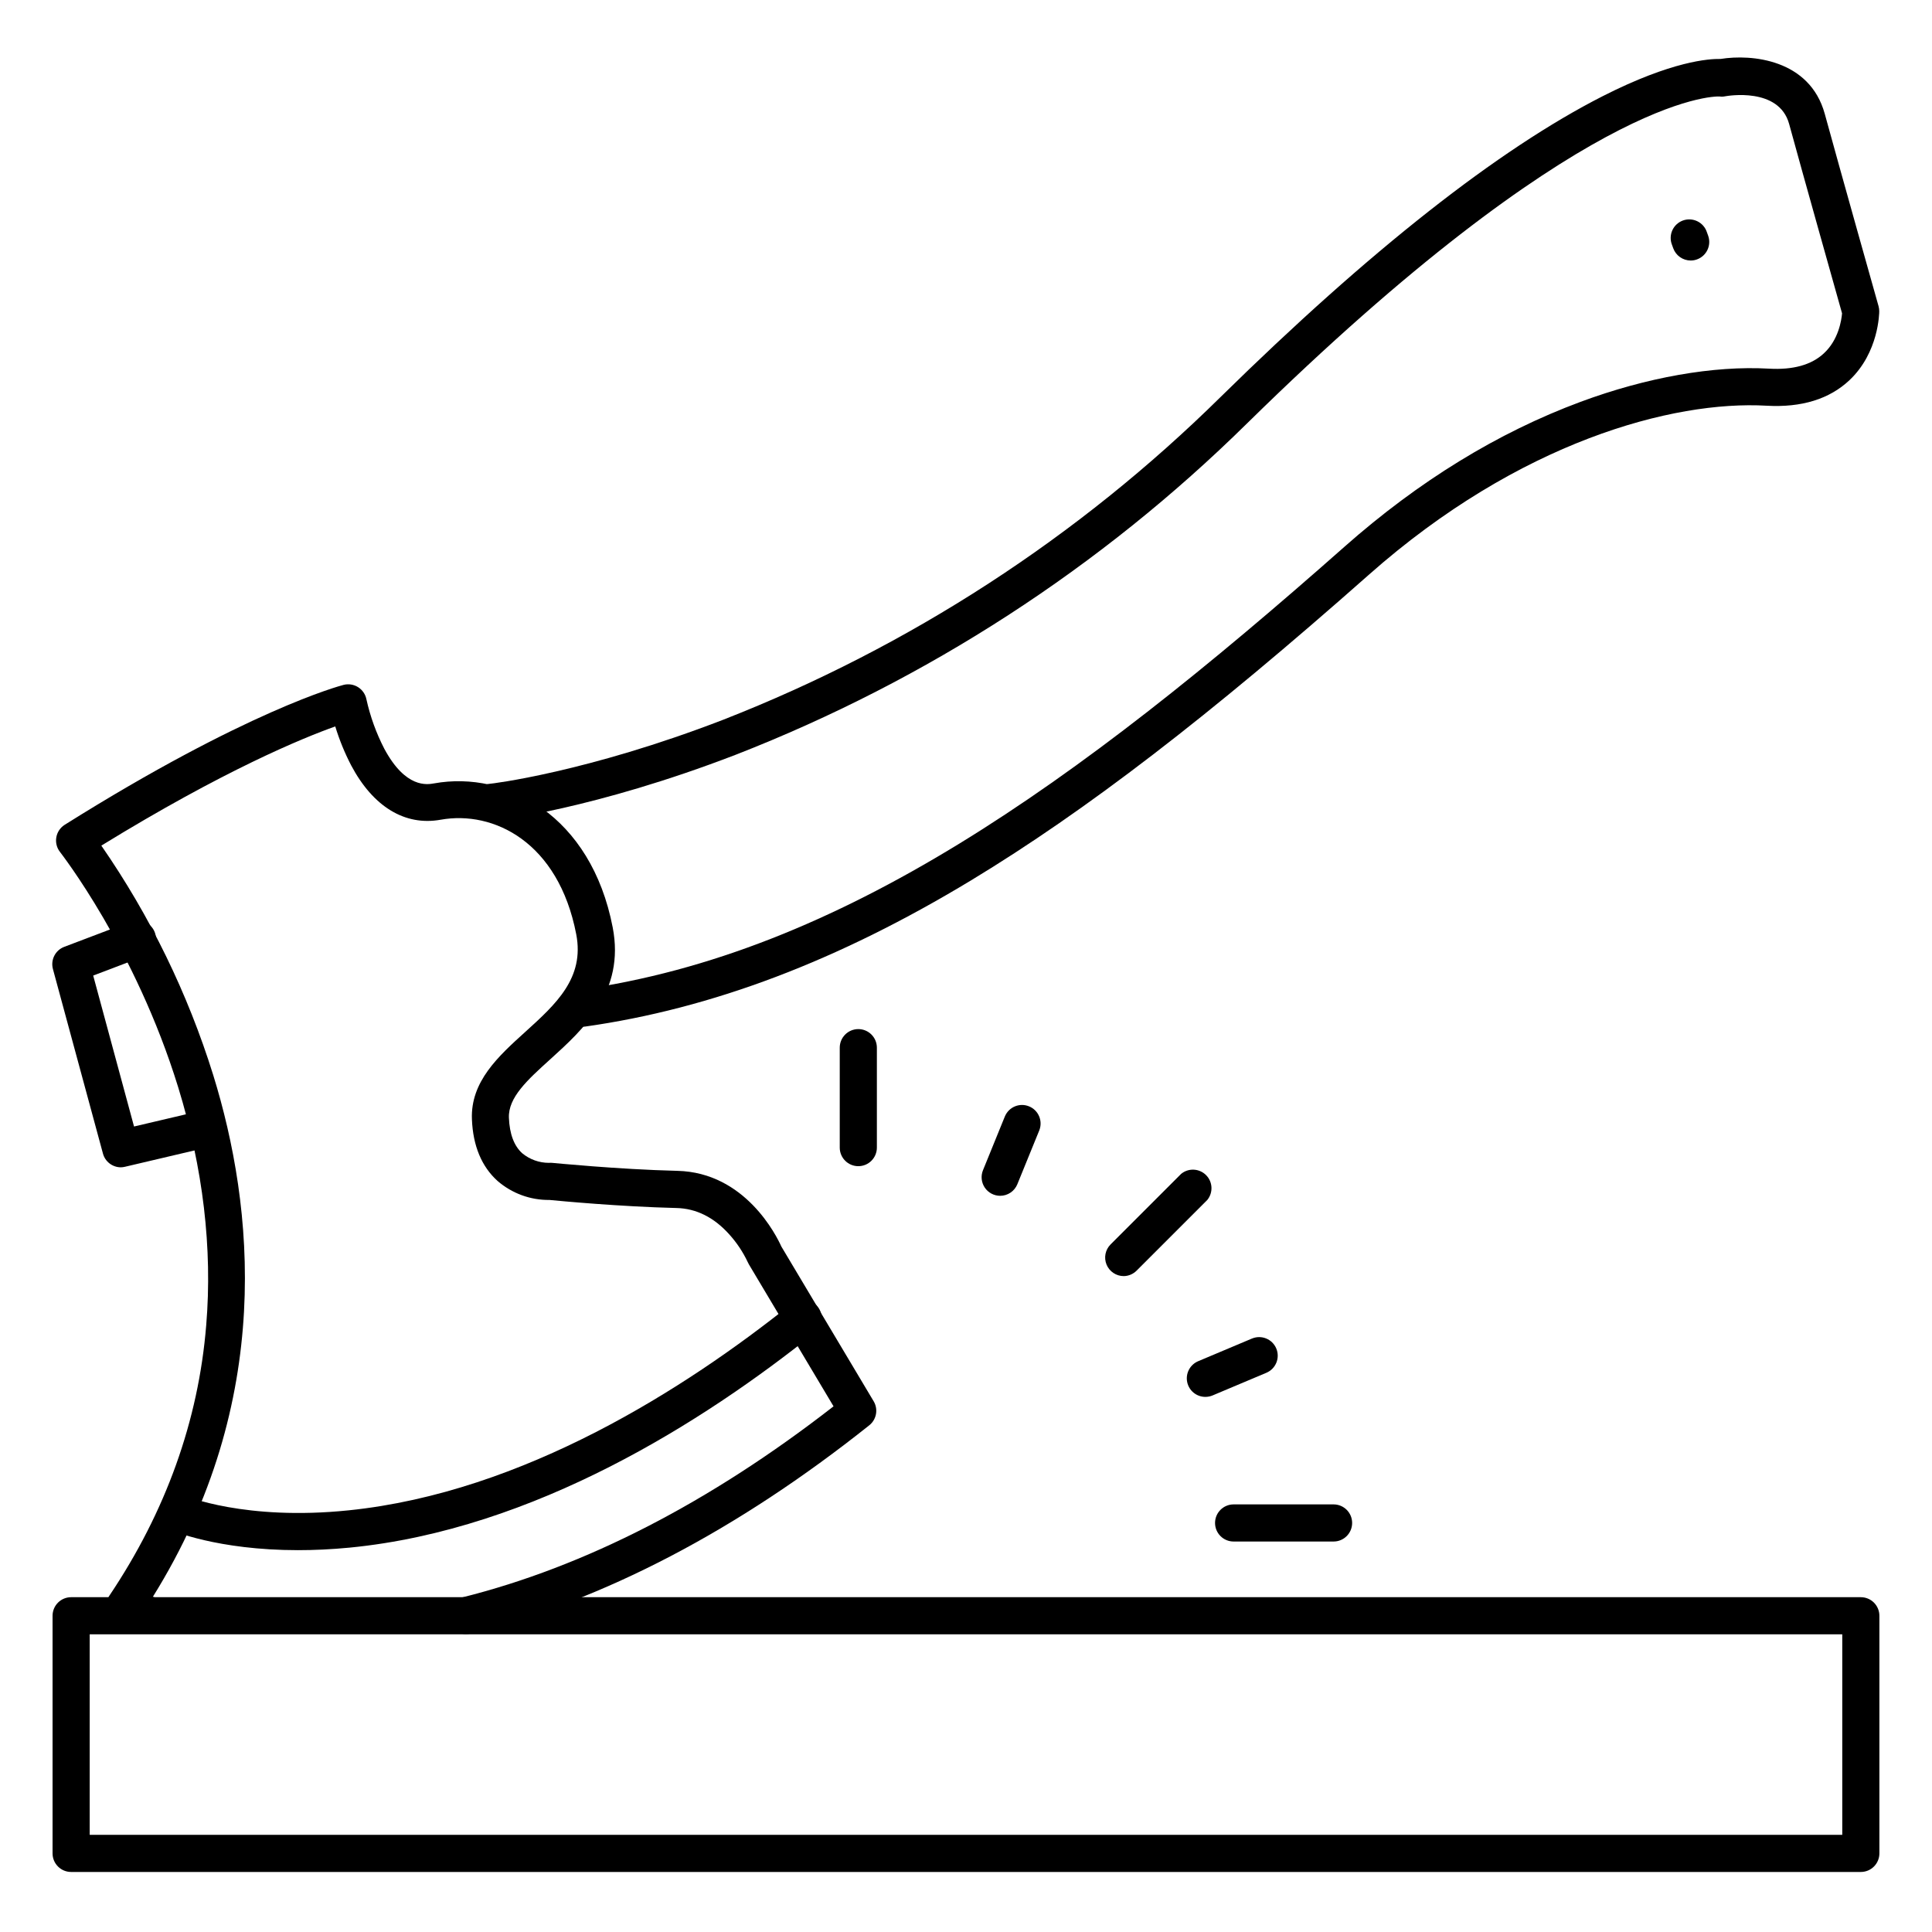
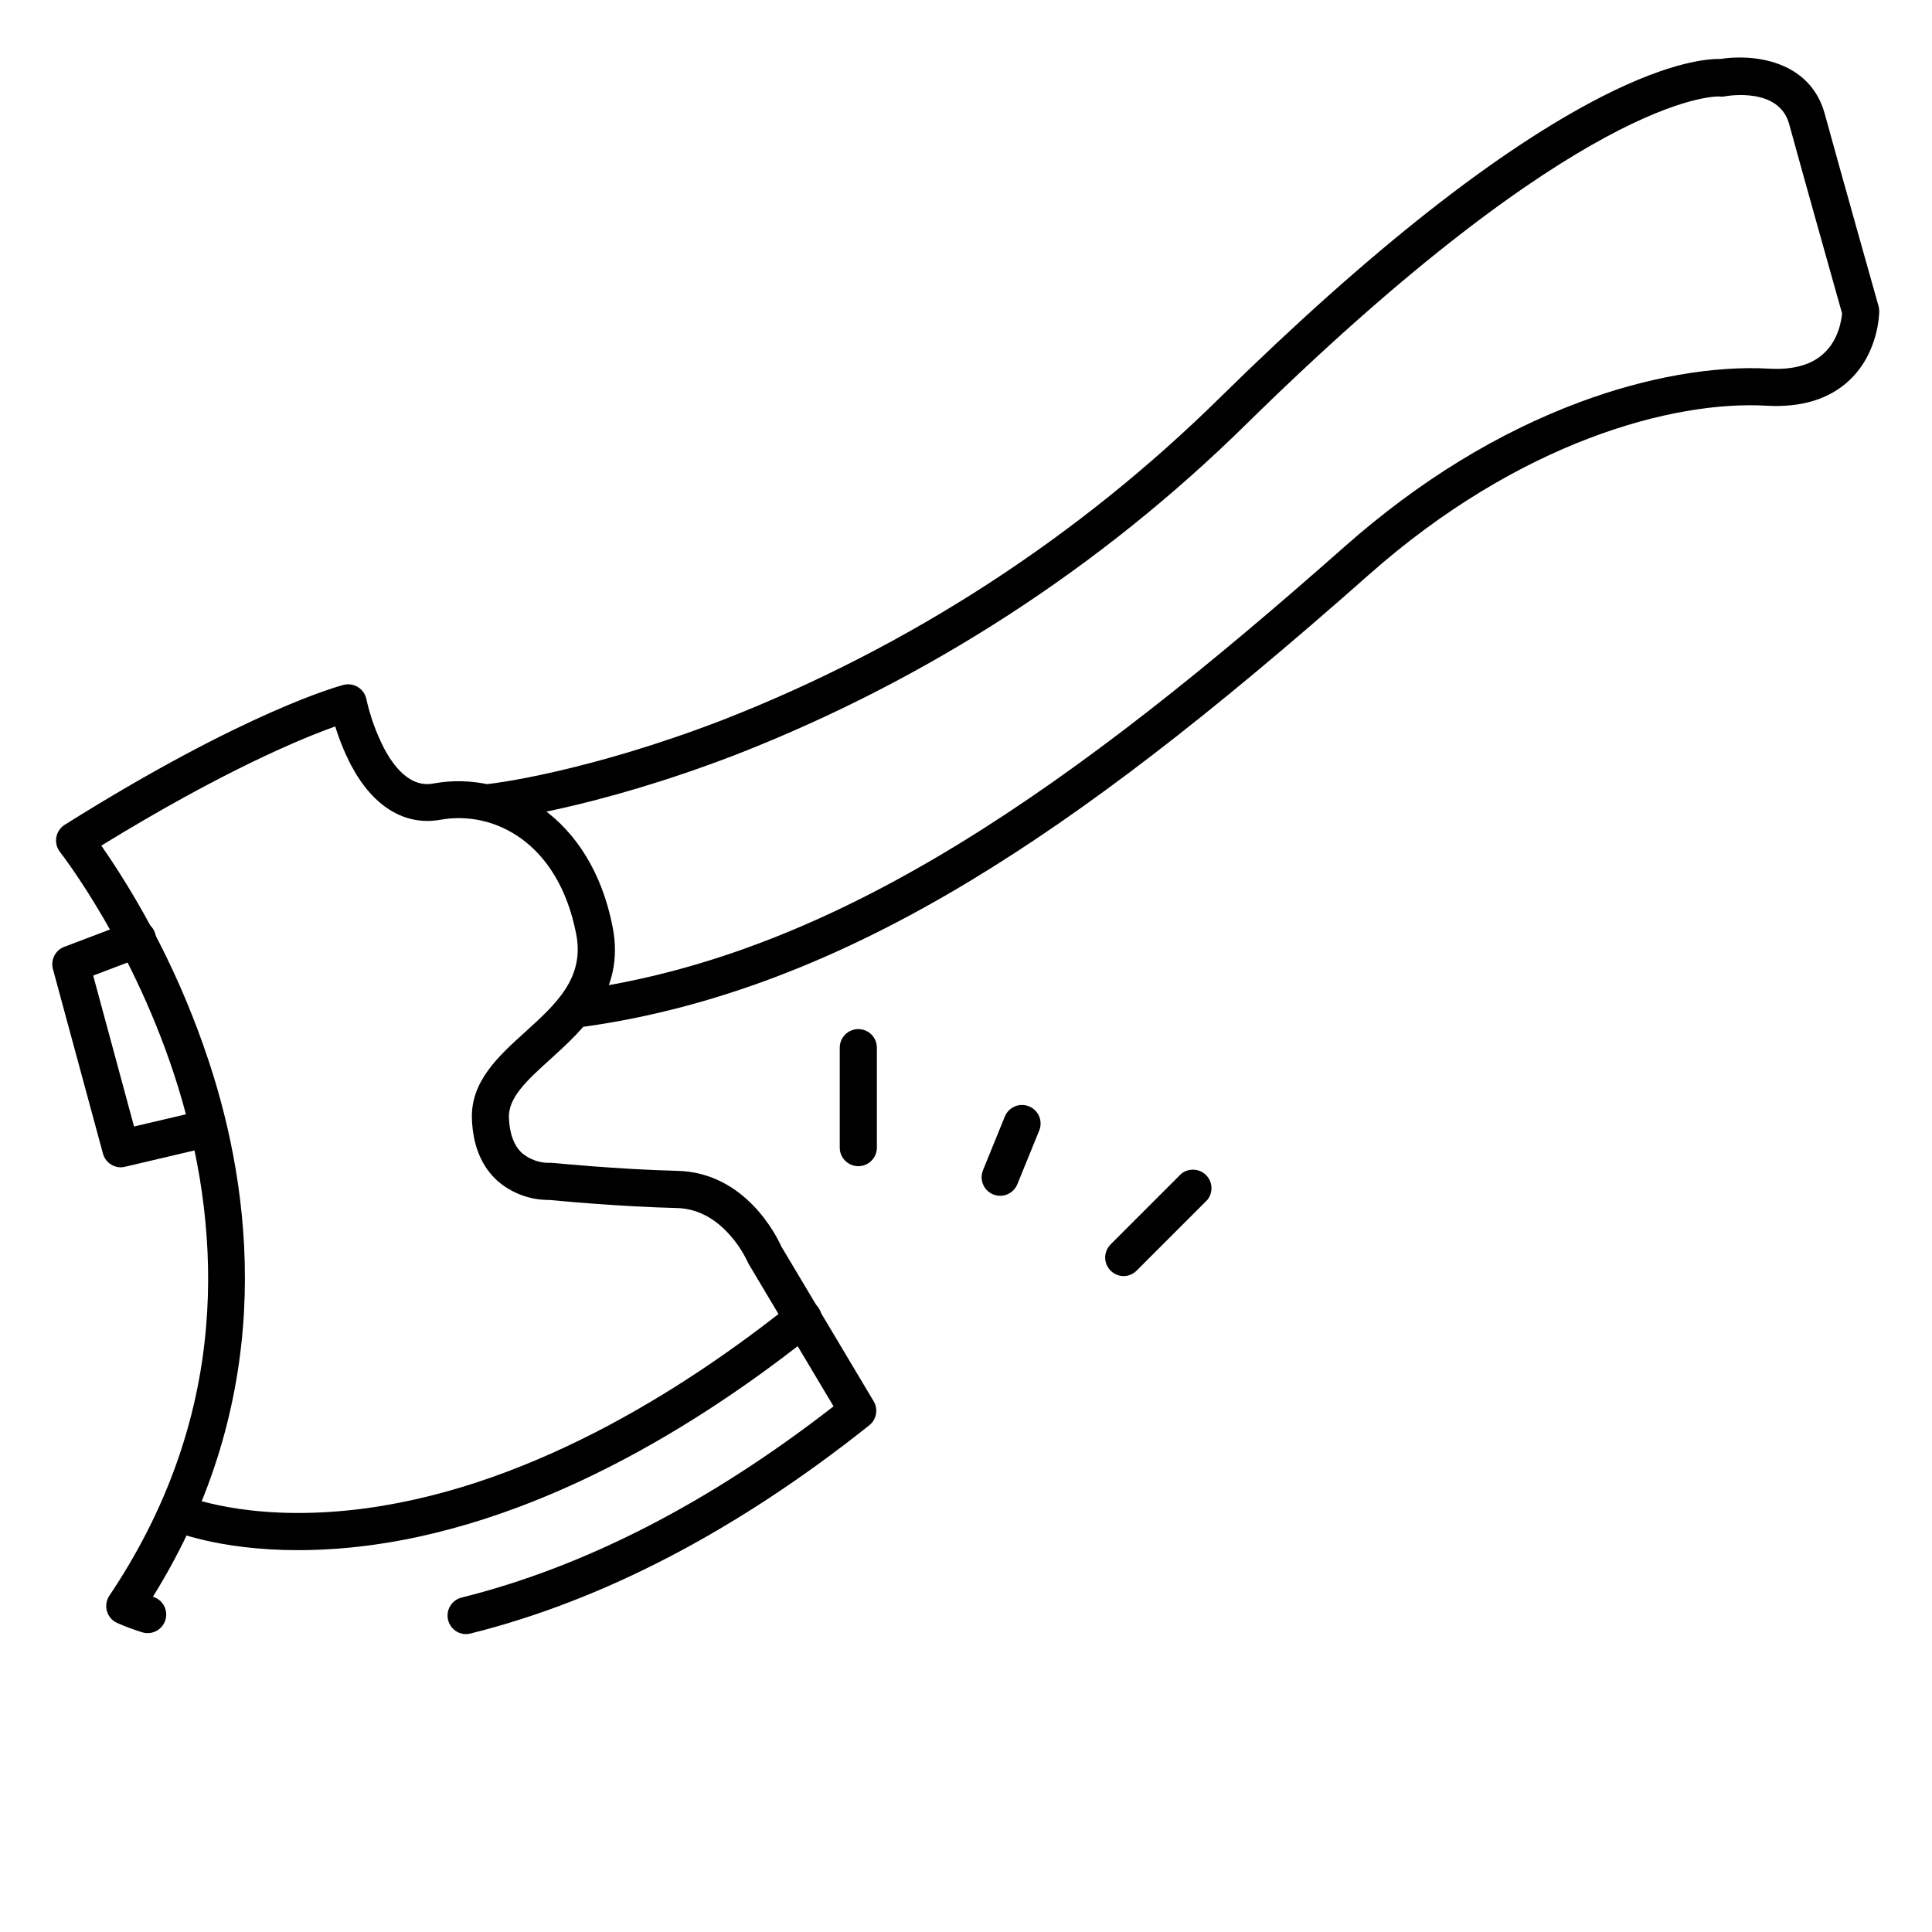
<svg xmlns="http://www.w3.org/2000/svg" fill="#000000" width="800px" height="800px" version="1.1" viewBox="144 144 512 512">
  <g>
-     <path d="m637.14 640.09h-474.29c-2.719 0-4.922-2.203-4.922-4.918v-62.977c0-2.719 2.203-4.922 4.922-4.922h474.29c1.305 0 2.555 0.52 3.477 1.441 0.922 0.926 1.441 2.176 1.441 3.481v62.977c0 1.305-0.52 2.555-1.441 3.477-0.922 0.926-2.172 1.441-3.477 1.441zm-469.37-9.84h464.45v-53.137h-464.45z" />
    <path d="m267.51 577.06c-2.481-0.008-4.566-1.859-4.867-4.324-0.301-2.461 1.281-4.762 3.688-5.367 32.66-8.137 65.801-25.18 98.566-50.676l-22.414-37.59c-0.125-0.199-0.234-0.41-0.324-0.629-1.266-2.691-2.926-5.176-4.922-7.379-4.043-4.496-8.746-6.84-13.973-6.957-14.996-0.363-31.113-1.891-33.633-2.137-5.055 0.062-9.953-1.73-13.777-5.039-4.211-3.797-6.504-9.277-6.789-16.305-0.414-10.016 6.988-16.727 14.148-23.203 8.09-7.332 15.742-14.25 13.492-25.871-4.715-24.434-21.914-32.855-35.918-30.348-9.465 1.703-17.898-3.414-23.734-14.414l0.004 0.004c-1.715-3.305-3.125-6.754-4.211-10.312-8.707 3.102-29.52 11.633-61.992 31.586 12.91 18.652 22.91 39.16 29.656 60.82 10.727 34.656 16.355 86.309-16.012 138.27h0.141c2.586 0.832 4.008 3.606 3.172 6.191-0.832 2.59-3.606 4.008-6.195 3.176-2.266-0.699-4.492-1.535-6.66-2.5-1.293-0.613-2.254-1.762-2.633-3.144-0.379-1.383-0.137-2.859 0.664-4.047 14.938-22.238 23.617-46.367 25.664-71.703 1.684-20.348-0.828-41.562-7.438-63.055-11.367-36.855-31.145-62.074-31.312-62.328-0.855-1.09-1.211-2.492-0.98-3.856 0.23-1.367 1.027-2.57 2.191-3.32 48.215-30.258 72.906-36.832 73.93-37.098h-0.004c1.312-0.34 2.707-0.121 3.852 0.598 1.148 0.723 1.949 1.883 2.211 3.211 1.004 4.555 2.598 8.957 4.734 13.098 5.656 10.547 11.344 9.523 13.215 9.191 19.188-3.445 41.605 8.562 47.32 38.16 3.297 17.012-7.727 26.961-16.582 34.992-5.984 5.41-11.148 10.086-10.922 15.488 0.176 4.281 1.367 7.438 3.543 9.398v-0.004c1.992 1.641 4.496 2.535 7.074 2.531 0.27-0.027 0.539-0.027 0.809 0 0.176 0 17.367 1.73 33.211 2.117 17.996 0.422 26.293 17.23 27.551 20.035l24.473 41.031v-0.004c1.258 2.117 0.762 4.836-1.16 6.367-34.973 27.855-70.535 46.426-105.69 55.184h-0.004c-0.379 0.098-0.77 0.148-1.16 0.156z" />
    <path d="m298.31 416.1c-2.582-0.008-4.715-2.008-4.894-4.582-0.18-2.57 1.66-4.848 4.215-5.211 69.027-9.723 130.94-53.98 202.7-117.44 19.602-17.34 40.641-30.25 62.535-38.375 17.523-6.504 35.246-9.625 49.891-8.797 6.394 0.375 11.297-0.984 14.574-4.043 3.938-3.621 4.676-8.855 4.832-10.609-1.523-5.402-10.461-37.137-14.023-50.184-2.688-9.84-16.363-7.449-16.953-7.34h-0.004c-0.484 0.109-0.984 0.125-1.477 0.051-1.684-0.078-36.898-0.137-125.24 86.652v-0.004c-38.727 38.164-84.824 68.035-135.48 87.793-37.551 14.453-63.125 17.367-64.195 17.484l-0.004 0.004c-1.309 0.164-2.629-0.203-3.664-1.023-1.035-0.816-1.699-2.016-1.844-3.328-0.141-1.312 0.25-2.625 1.086-3.648 0.836-1.02 2.047-1.664 3.359-1.781 0.402 0 25.75-3 62.07-17.031v-0.004c49.25-19.281 94.066-48.375 131.72-85.52 39.508-38.82 73.582-65.625 101.27-79.703 18.352-9.32 28.152-9.898 31.191-9.84 8.188-1.32 23.617 0.078 27.602 14.543 3.906 14.277 14.152 50.617 14.258 50.98 0.117 0.438 0.18 0.887 0.18 1.34 0 0.441-0.098 10.914-7.871 18.254-5.324 5.027-12.715 7.301-21.953 6.781-24.875-1.438-65.613 9.574-105.35 44.723-42.566 37.656-75.09 62.652-105.45 81.031-35.297 21.363-68.793 34.047-102.34 38.781l-0.004-0.004c-0.246 0.039-0.496 0.055-0.746 0.051z" />
    <path d="m223.02 554.81c-21.43 0-33.535-5.215-34.137-5.481-2.402-1.141-3.465-3.981-2.402-6.418 1.066-2.434 3.871-3.586 6.34-2.598 0.234 0.109 16.129 6.781 43.609 3.938 46.328-4.762 89.328-32.363 117.24-54.672h0.004c1.016-0.855 2.332-1.262 3.652-1.133 1.32 0.129 2.531 0.789 3.359 1.824 0.828 1.039 1.203 2.363 1.039 3.68-0.164 1.32-0.852 2.512-1.91 3.312-29.148 23.332-74.195 52.113-123.16 56.875-4.918 0.473-9.453 0.672-13.637 0.672z" />
    <path d="m176.03 453.35c-2.223-0.004-4.168-1.496-4.746-3.641l-13.254-48.887c-0.672-2.445 0.629-5.004 3.004-5.902l17.457-6.621-0.004-0.004c1.234-0.523 2.625-0.523 3.859 0 1.23 0.523 2.195 1.527 2.672 2.777 0.477 1.254 0.422 2.644-0.152 3.856-0.574 1.211-1.613 2.133-2.883 2.559l-13.285 5.047 10.824 40 17.211-4.043c2.606-0.535 5.168 1.102 5.777 3.691 0.609 2.594-0.953 5.199-3.523 5.883l-21.844 5.137h-0.004c-0.363 0.09-0.734 0.141-1.109 0.148z" />
-     <path d="m592.05 213.04c-2.07-0.004-3.922-1.301-4.625-3.25l-0.336-0.926v0.004c-0.484-1.238-0.453-2.617 0.094-3.832 0.547-1.211 1.562-2.148 2.812-2.602 1.25-0.449 2.629-0.379 3.824 0.203 1.195 0.582 2.106 1.621 2.519 2.883l0.336 0.926c0.922 2.555-0.398 5.371-2.953 6.297-0.535 0.199-1.102 0.297-1.672 0.297z" />
    <path d="m371.46 453.05c-2.715 0-4.918-2.203-4.918-4.918v-26.488c0-2.719 2.203-4.922 4.918-4.922 2.719 0 4.922 2.203 4.922 4.922v26.488c0 1.305-0.52 2.555-1.441 3.477-0.922 0.926-2.176 1.441-3.481 1.441z" />
-     <path d="m497.41 552.52h-26.488c-2.719 0-4.922-2.203-4.922-4.922 0-2.715 2.203-4.918 4.922-4.918h26.488c2.719 0 4.922 2.203 4.922 4.918 0 2.719-2.203 4.922-4.922 4.922z" />
    <path d="m441.8 482.18c-1.988 0-3.781-1.199-4.547-3.035-0.762-1.836-0.344-3.953 1.062-5.359l18.695-18.695c1.949-1.605 4.797-1.469 6.59 0.309 1.793 1.777 1.945 4.625 0.355 6.59l-18.695 18.695c-0.91 0.938-2.156 1.477-3.461 1.496z" />
    <path d="m409.05 460.9c-1.637-0.004-3.164-0.82-4.078-2.18-0.91-1.359-1.086-3.086-0.469-4.602l5.824-14.316h0.004c1.059-2.461 3.891-3.621 6.371-2.609 2.484 1.008 3.699 3.82 2.738 6.32l-5.836 14.328c-0.754 1.848-2.555 3.059-4.555 3.059z" />
-     <path d="m463.44 514.19c-2.344 0.004-4.363-1.648-4.828-3.945-0.461-2.297 0.758-4.602 2.918-5.512l14.25-6.004v0.004c2.504-1.055 5.391 0.121 6.445 2.625 1.055 2.508-0.121 5.391-2.629 6.445l-14.25 6.004h0.004c-0.605 0.25-1.254 0.379-1.91 0.383z" />
  </g>
</svg>